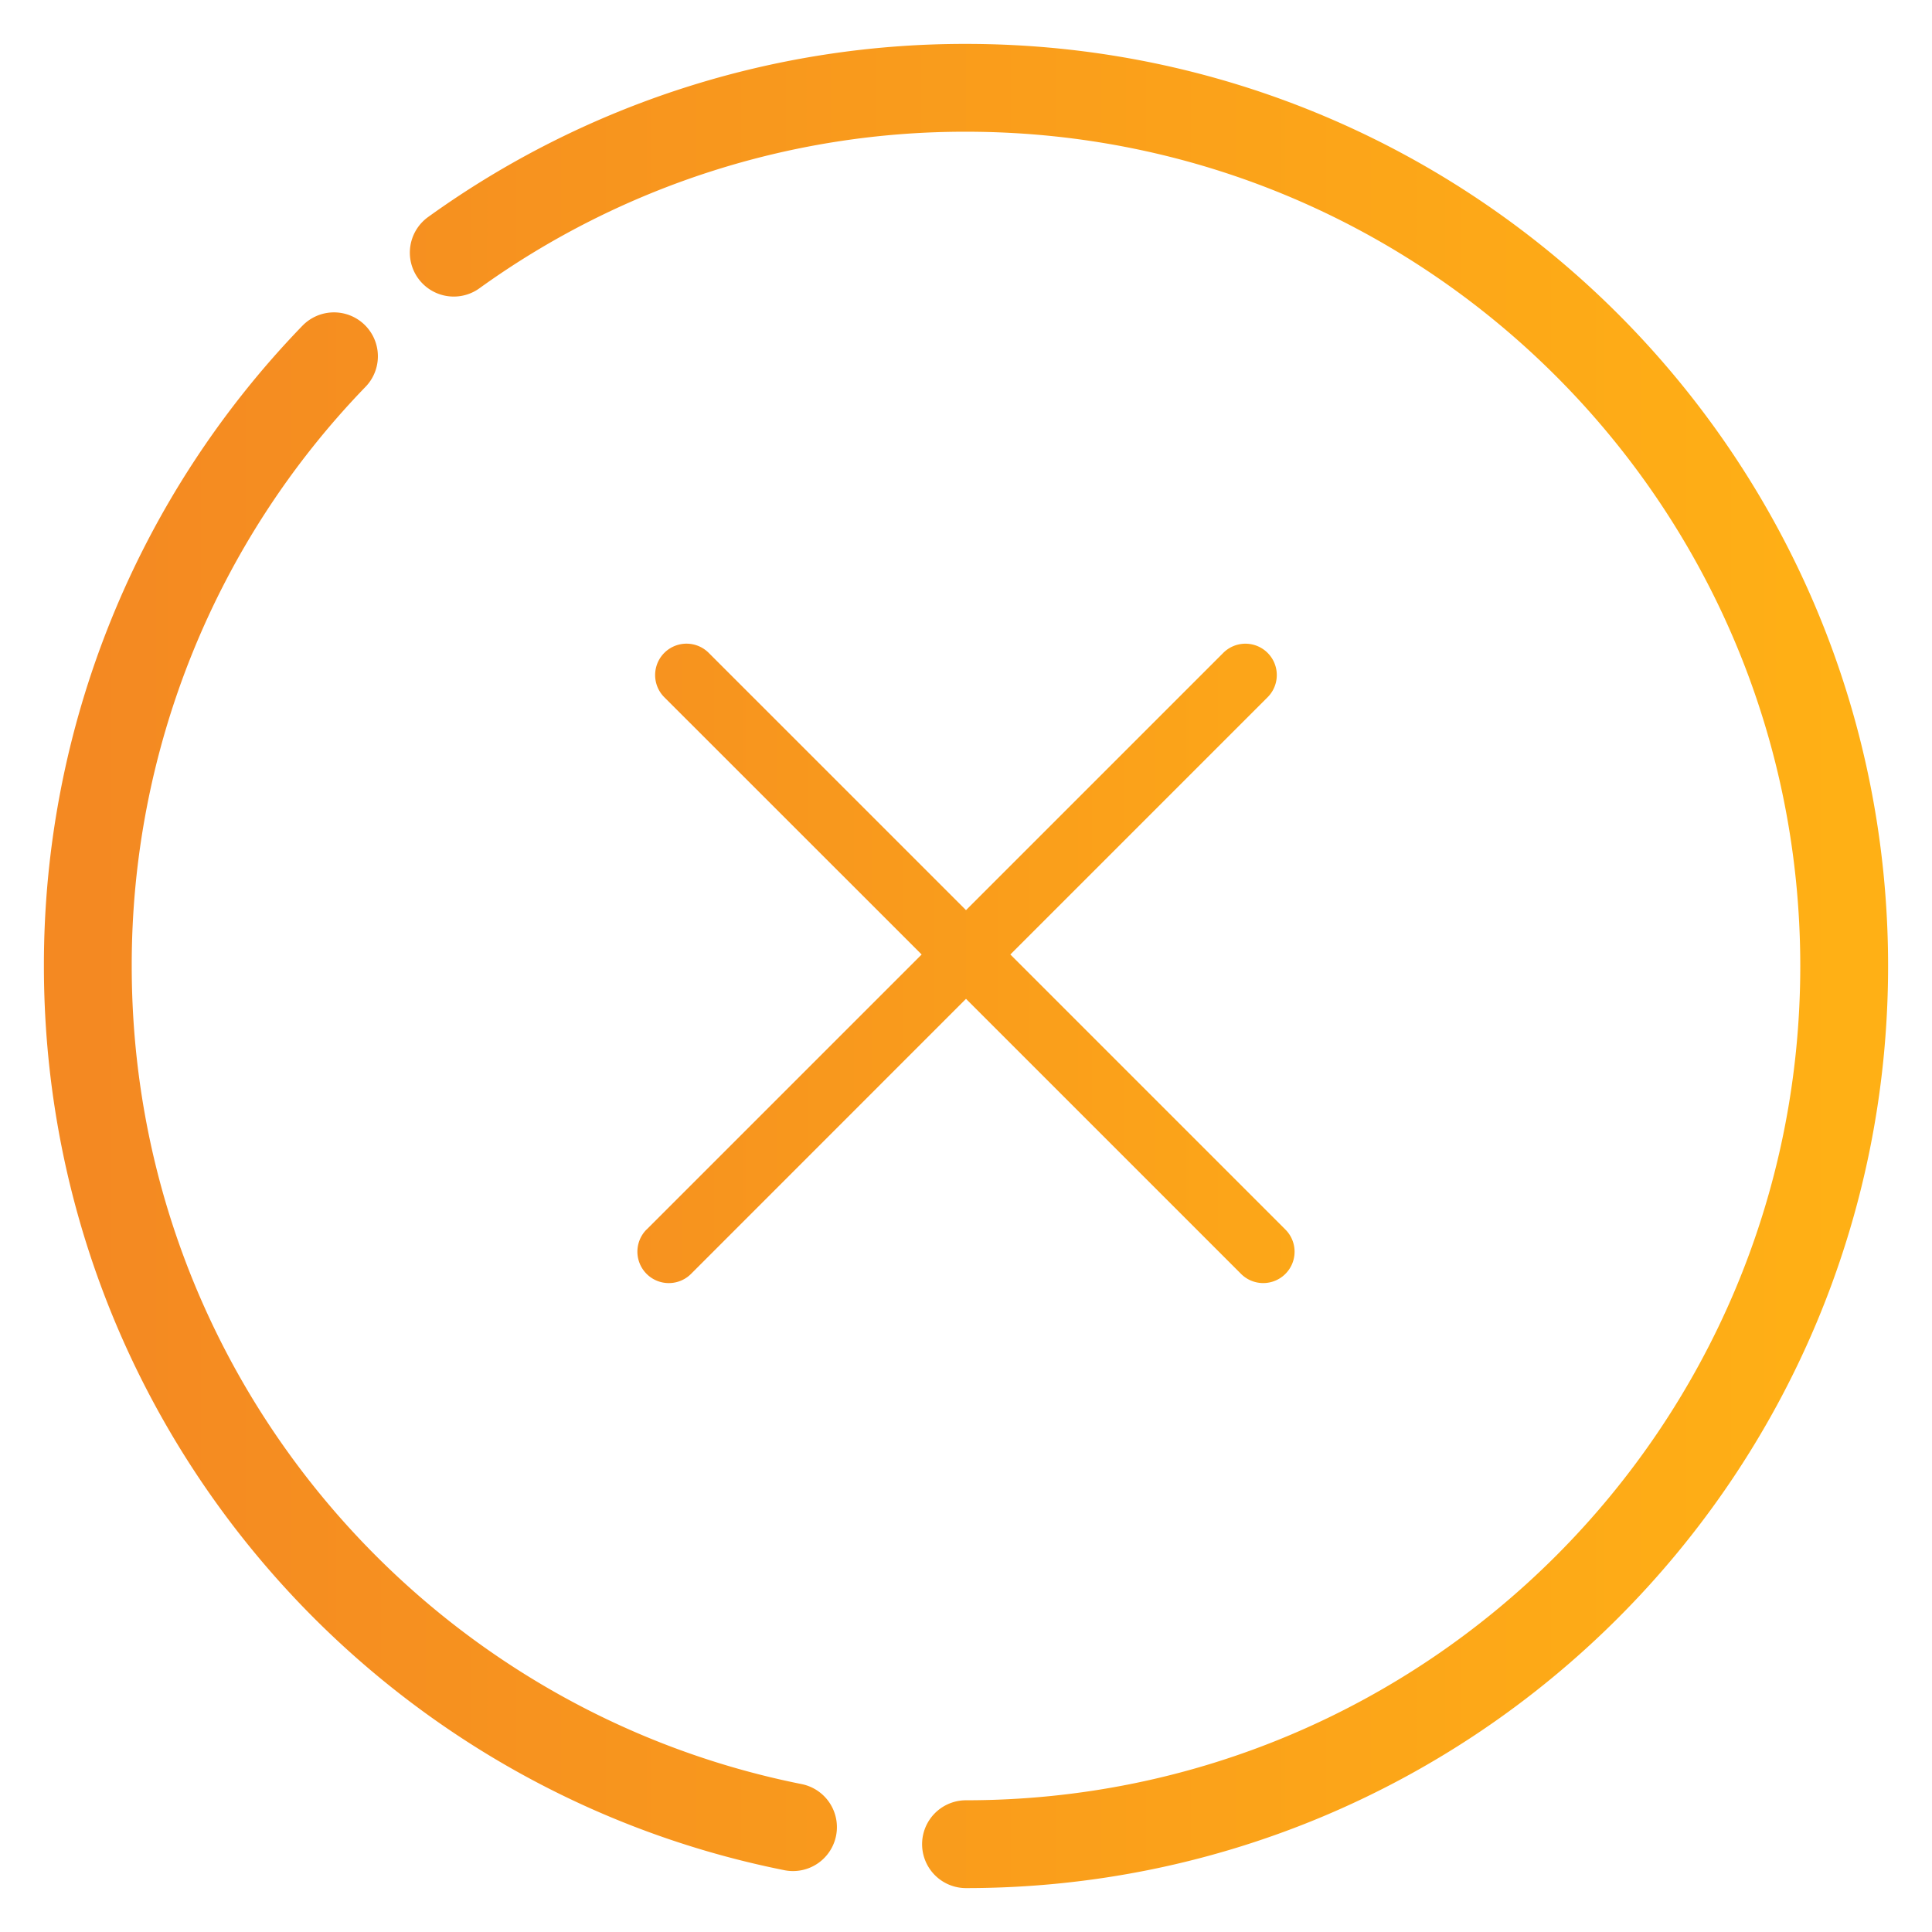
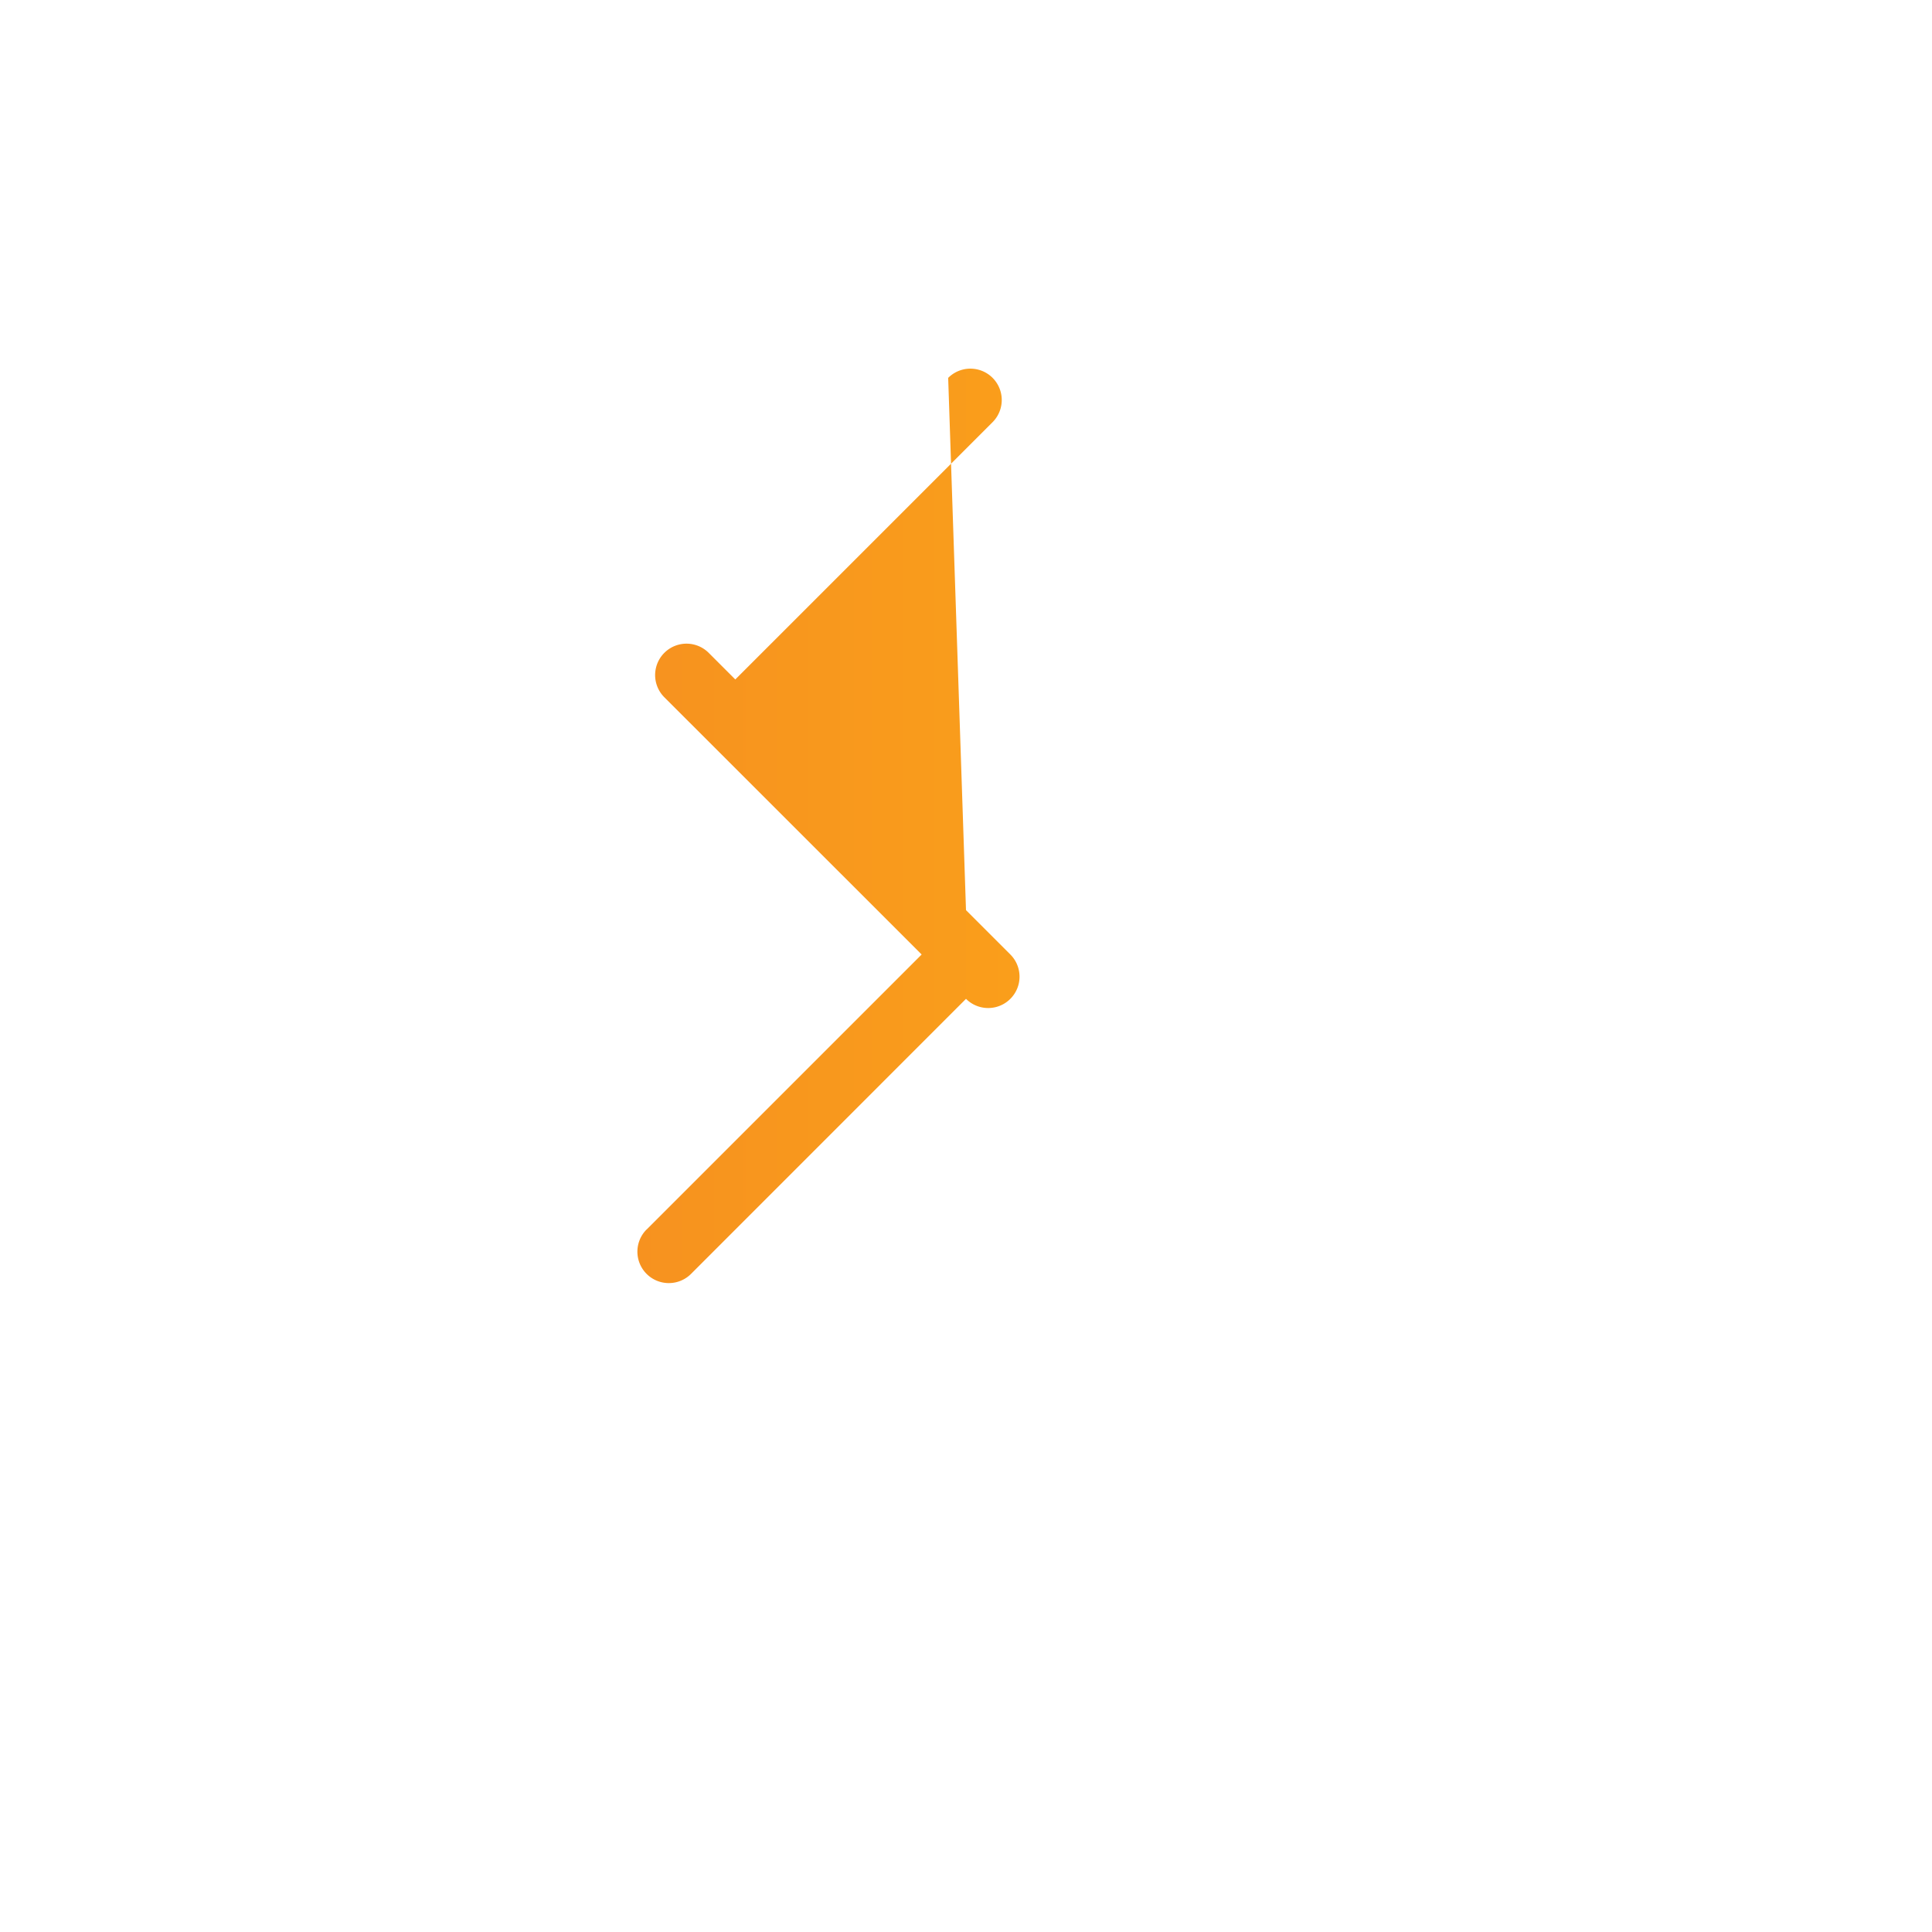
<svg xmlns="http://www.w3.org/2000/svg" width="22" height="22" fill="none">
-   <path d="M11 21c5.523 0 10-4.477 10-10S16.523 1 11 1a9.955 9.955 0 0 0-5.833 1.877m-1.364 1.18A9.967 9.967 0 0 0 1 11c0 4.849 3.45 8.891 8.03 9.806" stroke="url(#paint0_linear)" stroke-linecap="round" />
-   <path fill-rule="evenodd" clip-rule="evenodd" d="M7.363 14a.357.357 0 0 0 .506.506L11 11.374l3.132 3.132a.357.357 0 1 0 .505-.505l-3.132-3.132 2.93-2.93a.357.357 0 1 0-.506-.504L11 10.364l-2.93-2.93a.357.357 0 0 0-.505.506l2.93 2.929-3.132 3.132z" fill="url(#paint1_linear)" />
+   <path fill-rule="evenodd" clip-rule="evenodd" d="M7.363 14a.357.357 0 0 0 .506.506L11 11.374a.357.357 0 1 0 .505-.505l-3.132-3.132 2.93-2.93a.357.357 0 1 0-.506-.504L11 10.364l-2.93-2.93a.357.357 0 0 0-.505.506l2.93 2.929-3.132 3.132z" fill="url(#paint1_linear)" />
  <defs>
    <linearGradient id="paint0_linear" x1="1" y1="11" x2="21" y2="11" gradientUnits="userSpaceOnUse">
      <stop stop-color="#F48922" />
      <stop offset="1" stop-color="#FFB015" />
    </linearGradient>
    <linearGradient id="paint1_linear" x1="18" y1="11" x2="4" y2="11" gradientUnits="userSpaceOnUse">
      <stop stop-color="#FFB015" />
      <stop offset="1" stop-color="#F48922" />
    </linearGradient>
  </defs>
</svg>